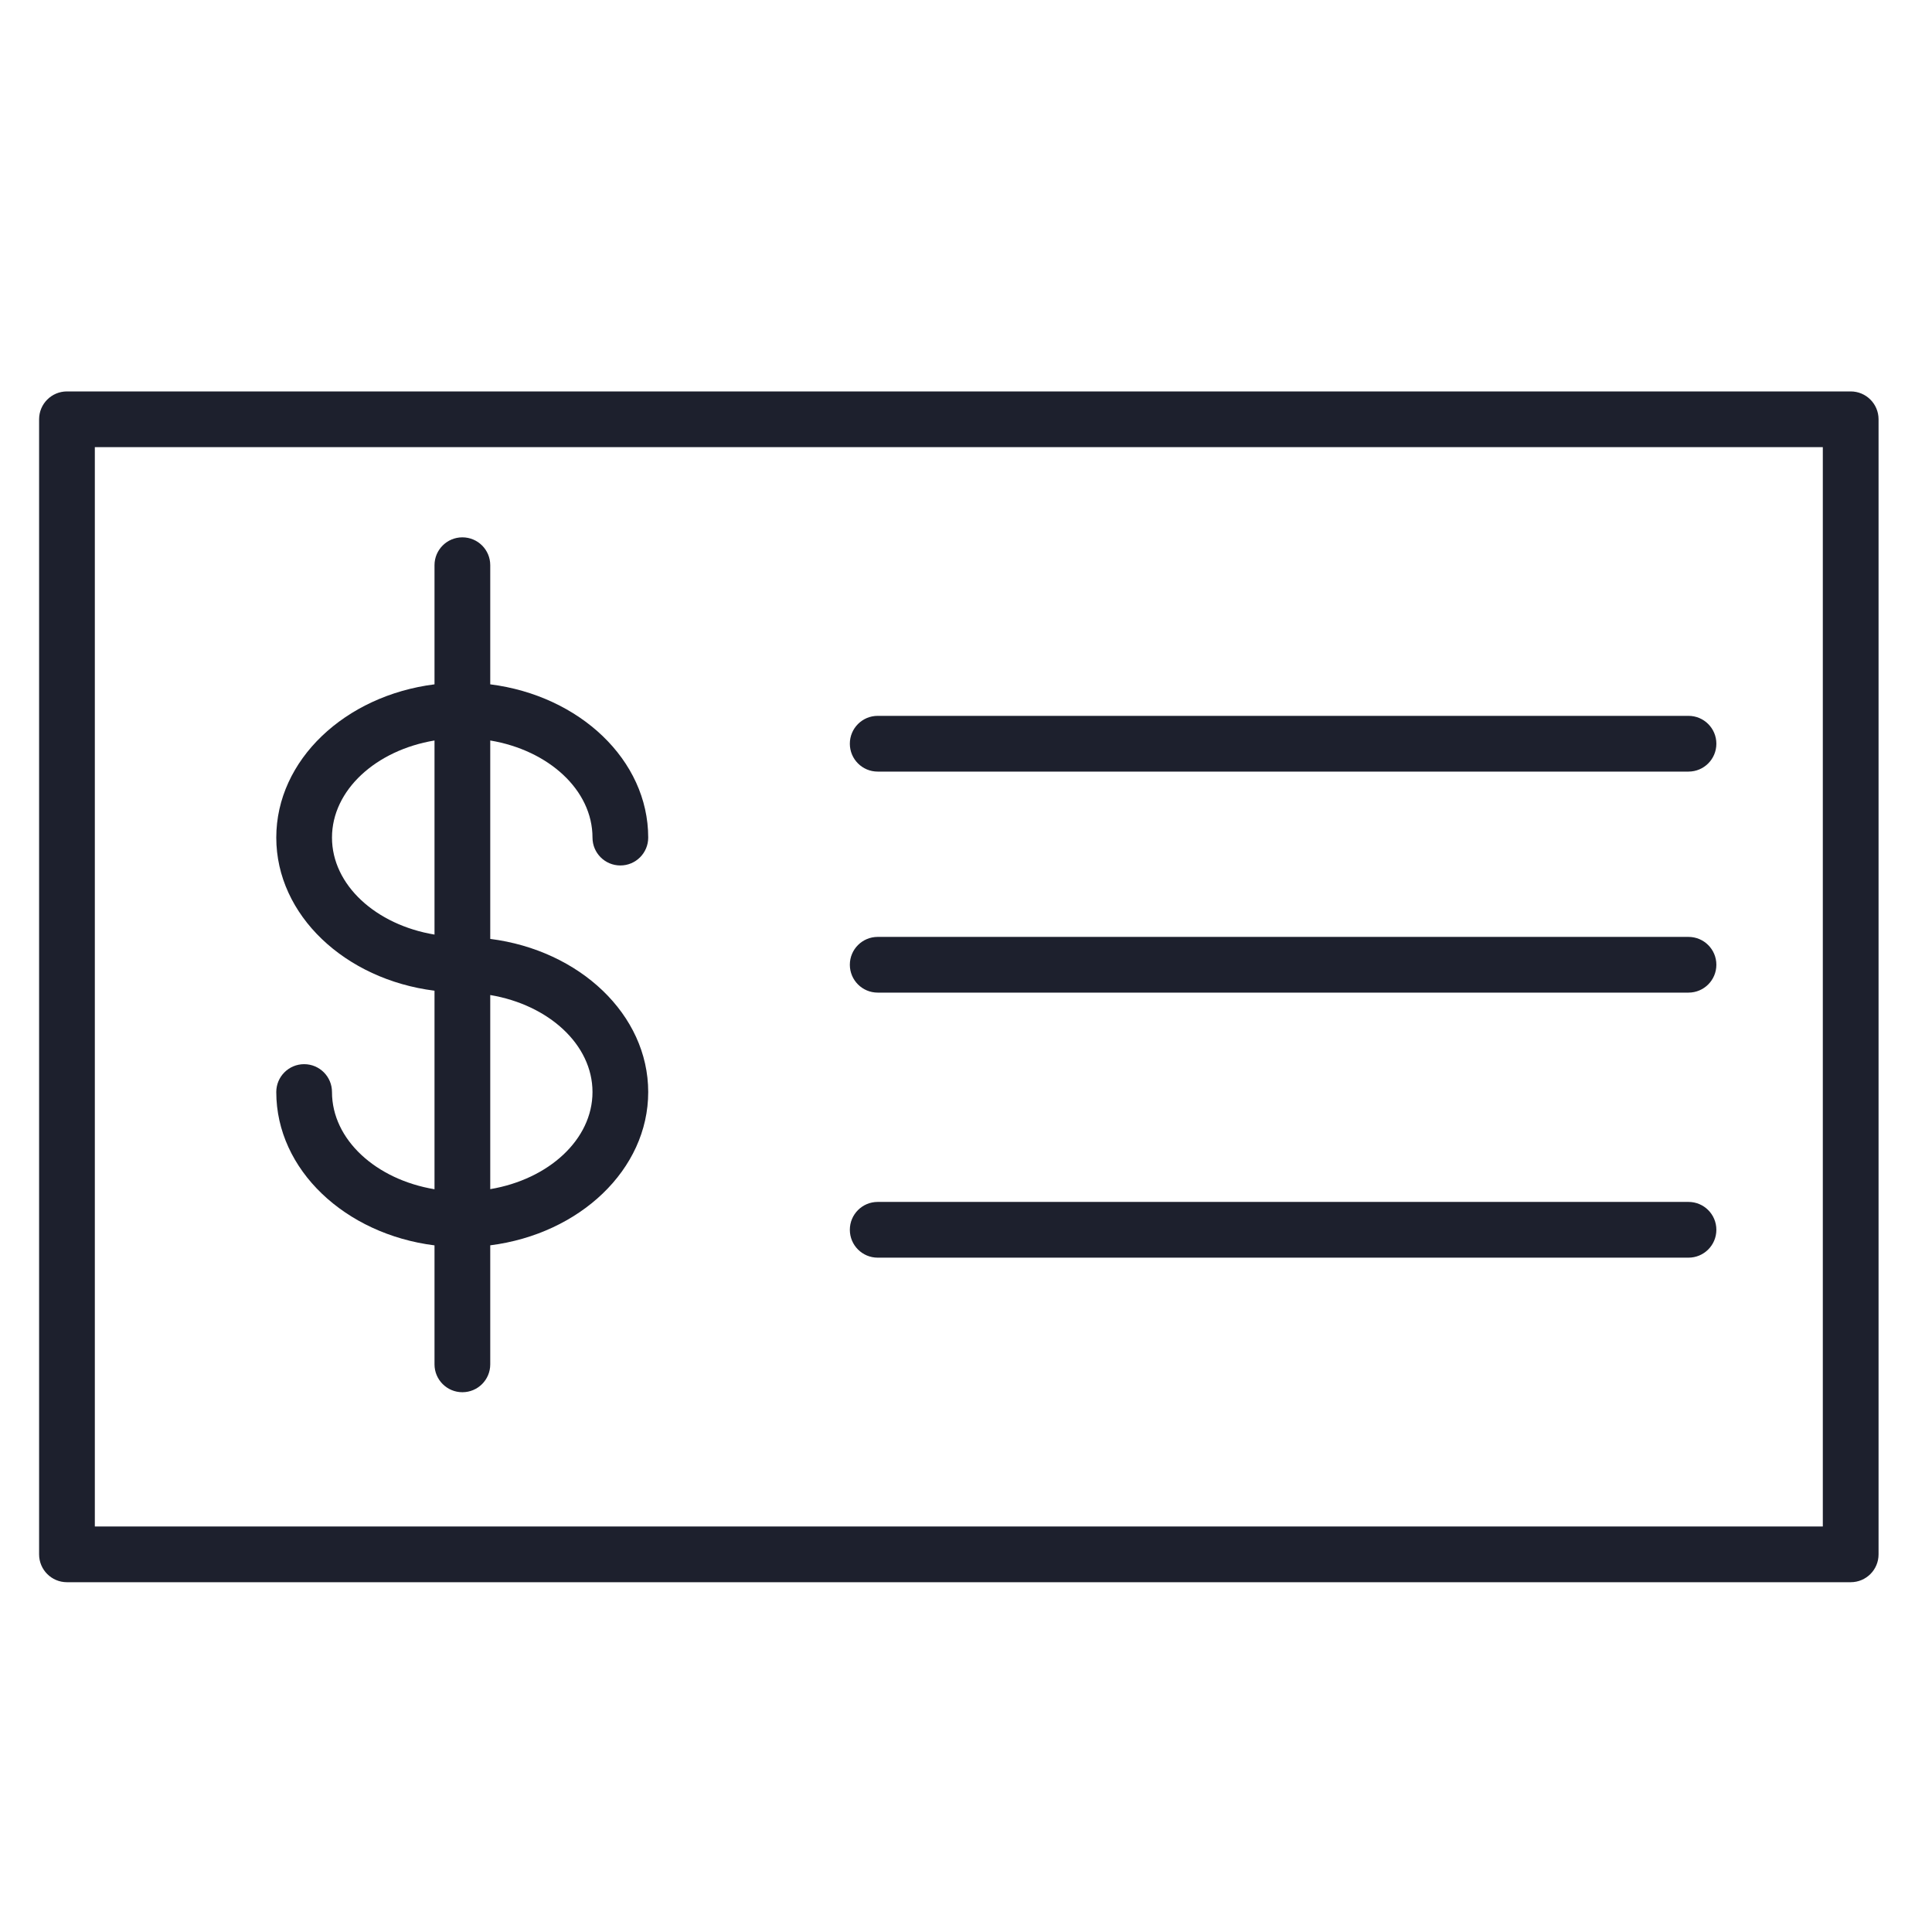
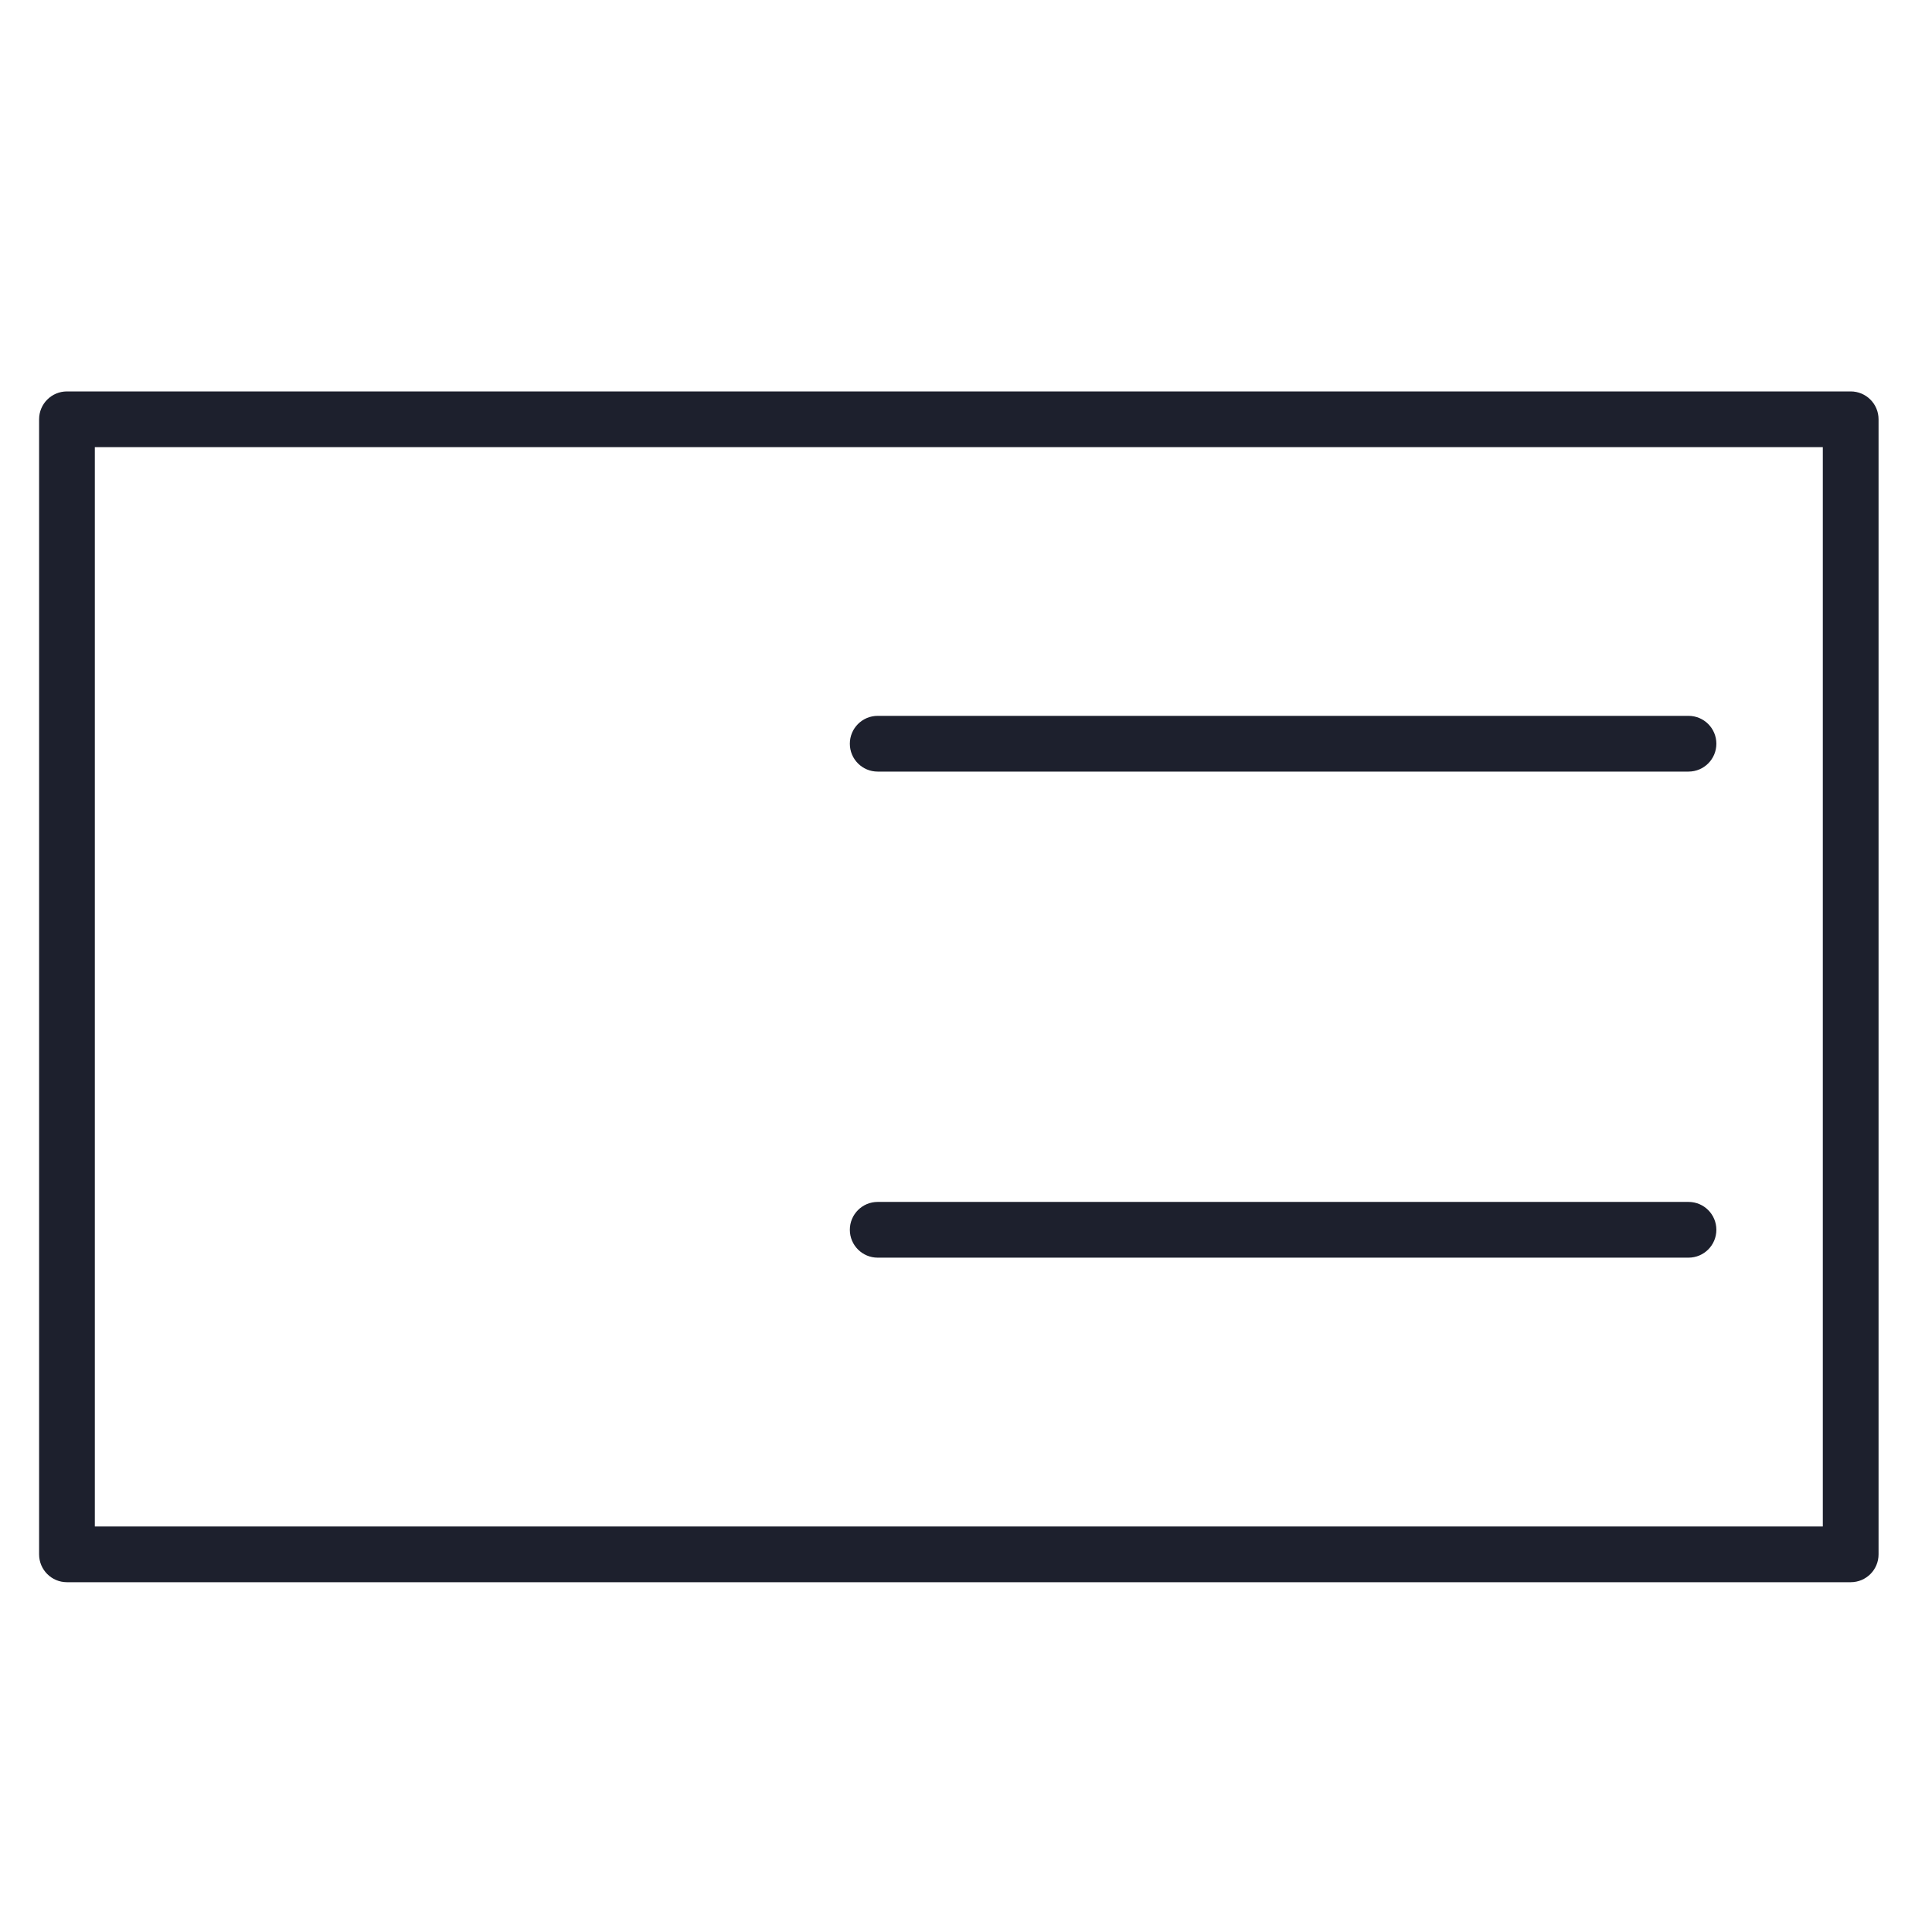
<svg xmlns="http://www.w3.org/2000/svg" width="80" height="80" viewBox="0 0 80 80" fill="none">
-   <path d="M13.747 45.219C13.747 44.581 13.231 44.065 12.594 44.065C11.956 44.065 11.44 44.581 11.44 45.219C11.44 48.437 14.291 51.103 17.992 51.568V56.495C17.992 57.133 18.509 57.649 19.146 57.649C19.784 57.649 20.3 57.133 20.3 56.495V51.566C23.997 51.096 26.841 48.433 26.841 45.219C26.841 42.007 23.996 39.347 20.3 38.878V30.662C22.718 31.067 24.534 32.715 24.534 34.683C24.534 35.321 25.05 35.837 25.688 35.837C26.325 35.837 26.841 35.321 26.841 34.683C26.841 31.468 23.996 28.805 20.3 28.337V23.403C20.3 22.766 19.784 22.25 19.146 22.25C18.509 22.25 17.992 22.766 17.992 23.403V28.337C14.29 28.804 11.44 31.467 11.44 34.683C11.44 37.896 14.29 40.558 17.992 41.023V49.244C15.569 48.84 13.747 47.19 13.747 45.219ZM24.534 45.219C24.534 47.185 22.718 48.833 20.3 49.24V41.202C22.718 41.609 24.534 43.254 24.534 45.219ZM13.747 34.683C13.747 32.715 15.568 31.066 17.992 30.662V38.699C15.568 38.295 13.747 36.649 13.747 34.683Z" fill="#1D202D" />
  <path d="M76.633 16.208H2.773C2.135 16.208 1.619 16.724 1.619 17.362V64.363C1.619 65 2.135 65.516 2.773 65.516H76.633C77.271 65.516 77.787 65 77.787 64.363V17.362C77.787 16.724 77.27 16.208 76.633 16.208ZM75.48 63.209H3.927V18.516H75.479V63.209H75.48Z" fill="#1D202D" />
  <path d="M36.343 31.95H69.917C70.555 31.95 71.071 31.434 71.071 30.796C71.071 30.158 70.555 29.642 69.917 29.642H36.343C35.706 29.642 35.19 30.158 35.19 30.796C35.19 31.434 35.706 31.95 36.343 31.95Z" fill="#1D202D" />
-   <path d="M36.343 41.102H69.917C70.555 41.102 71.071 40.586 71.071 39.948C71.071 39.311 70.555 38.795 69.917 38.795H36.343C35.706 38.795 35.19 39.311 35.19 39.948C35.19 40.585 35.706 41.102 36.343 41.102Z" fill="#1D202D" />
  <path d="M36.343 52.077H69.917C70.555 52.077 71.071 51.561 71.071 50.923C71.071 50.285 70.555 49.769 69.917 49.769H36.343C35.706 49.769 35.19 50.285 35.19 50.923C35.19 51.561 35.706 52.077 36.343 52.077Z" fill="#1D202D" />
</svg>